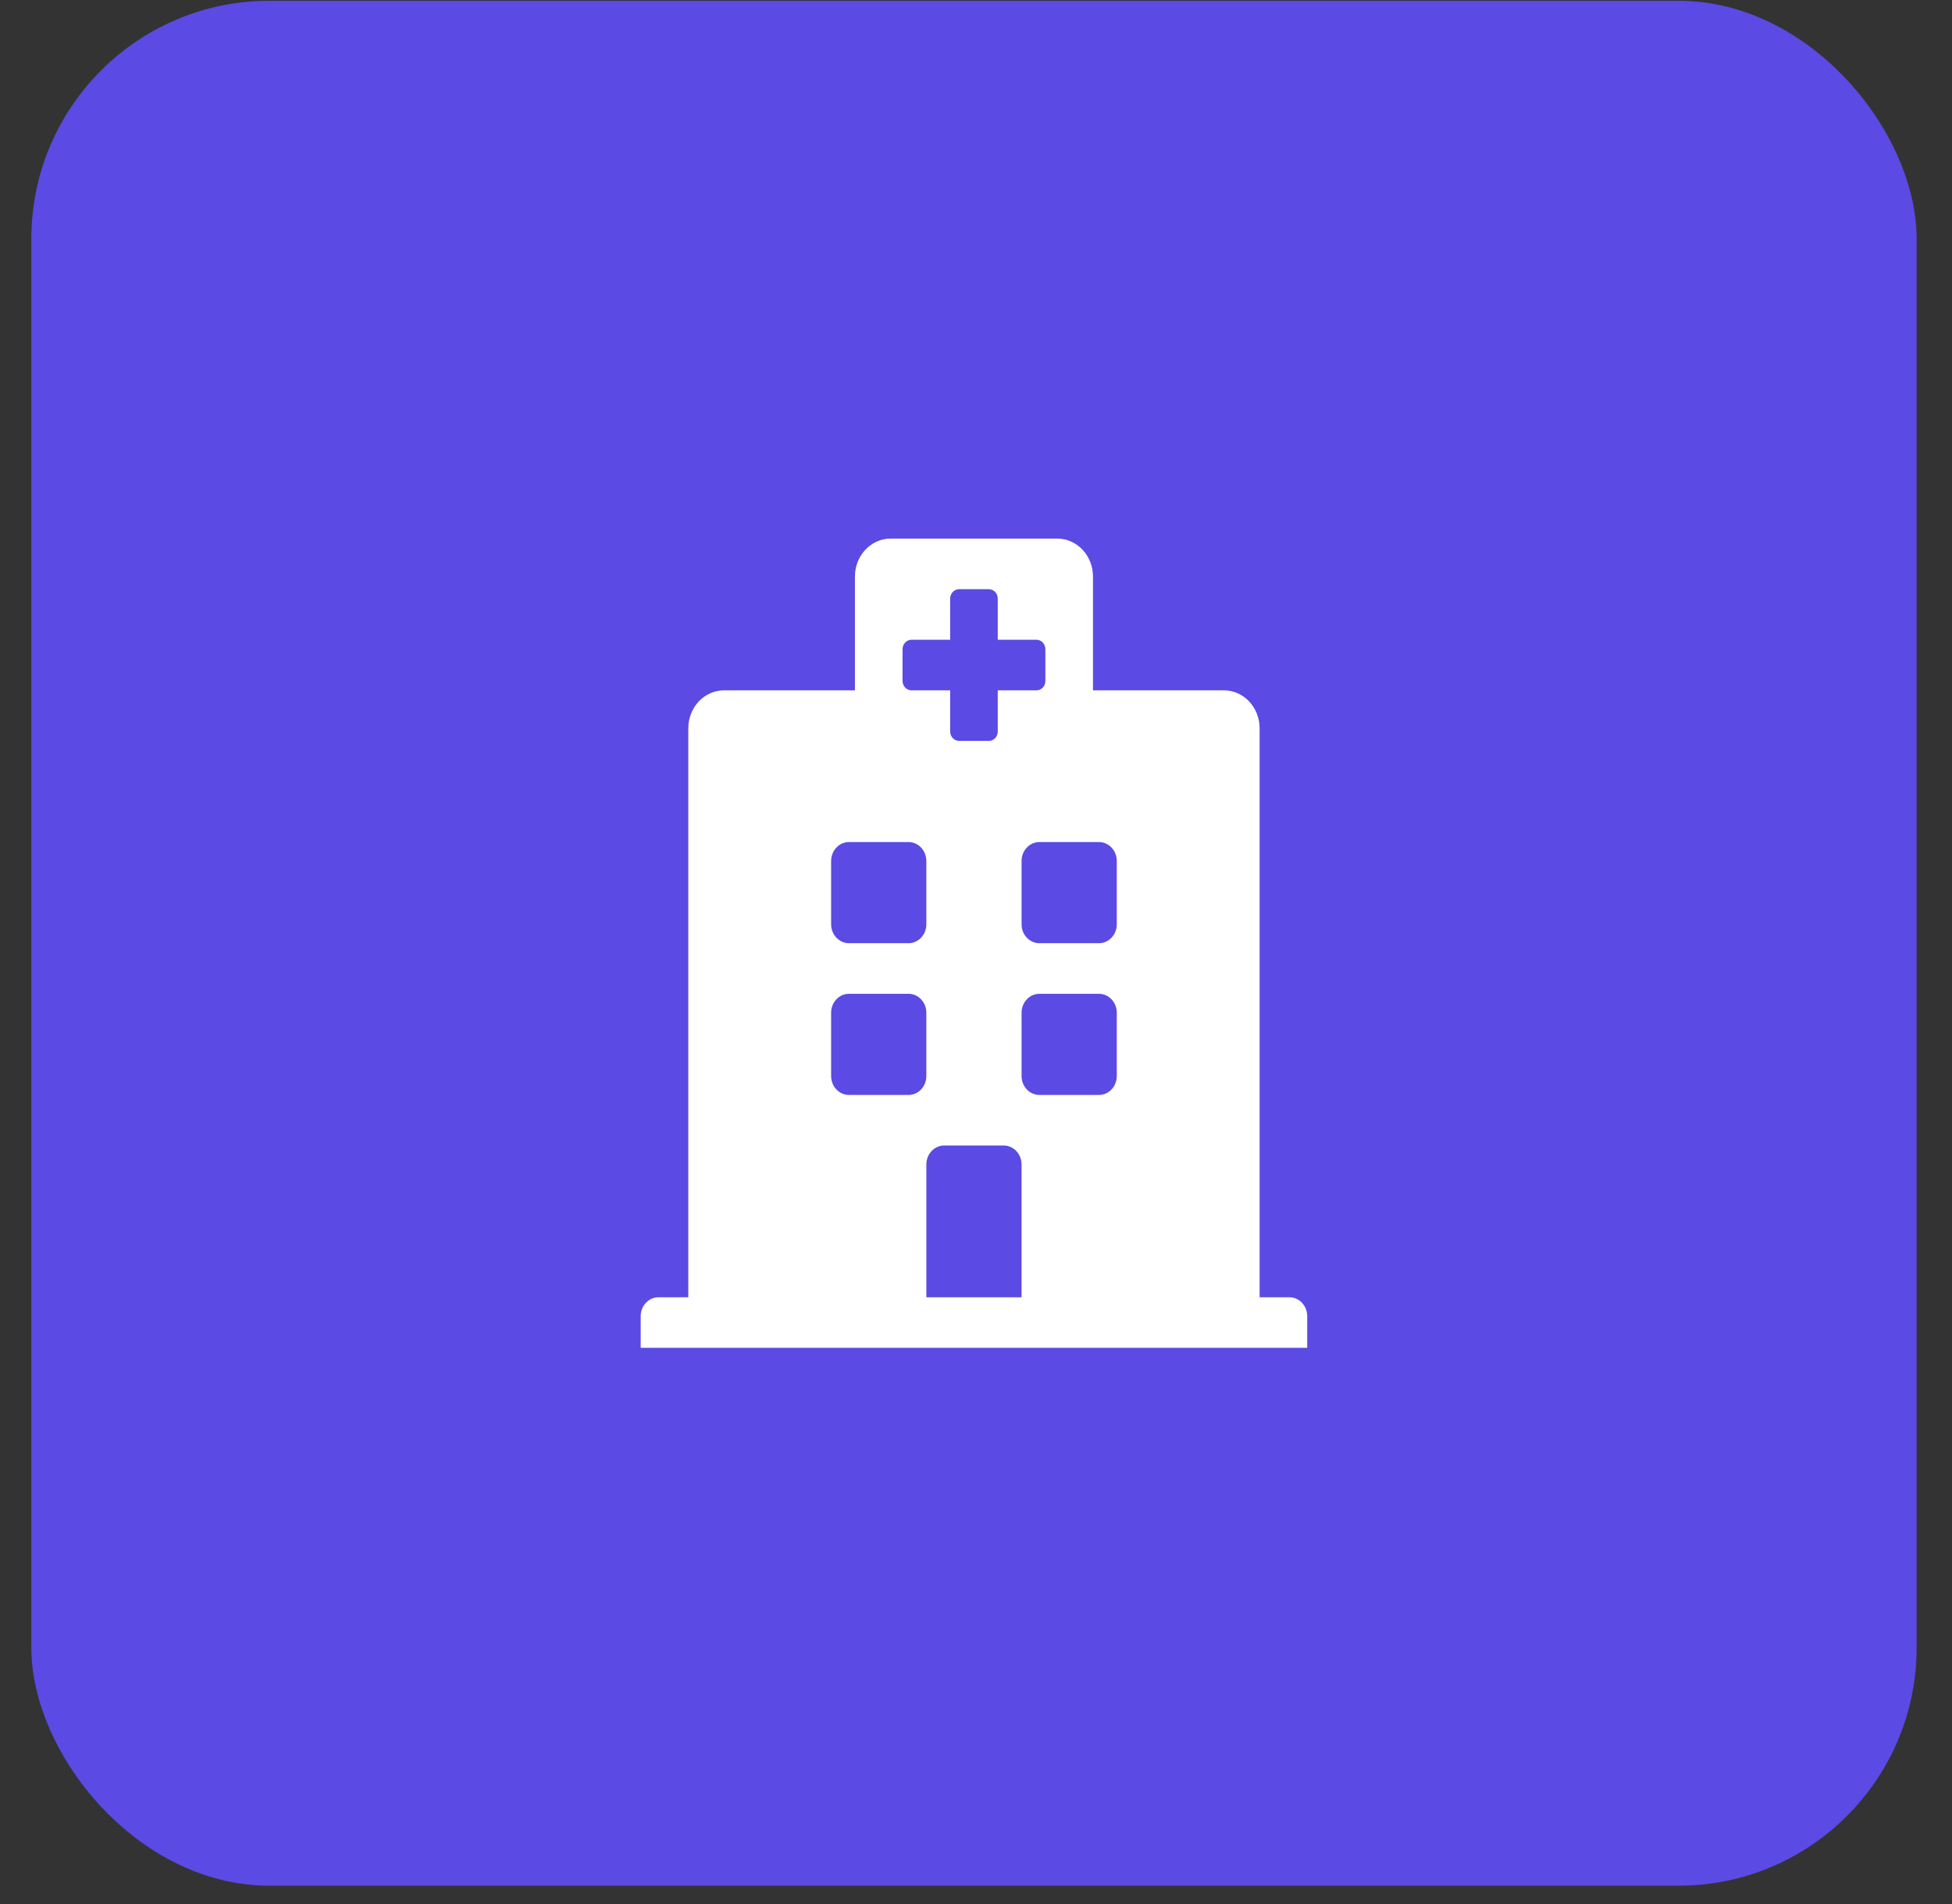
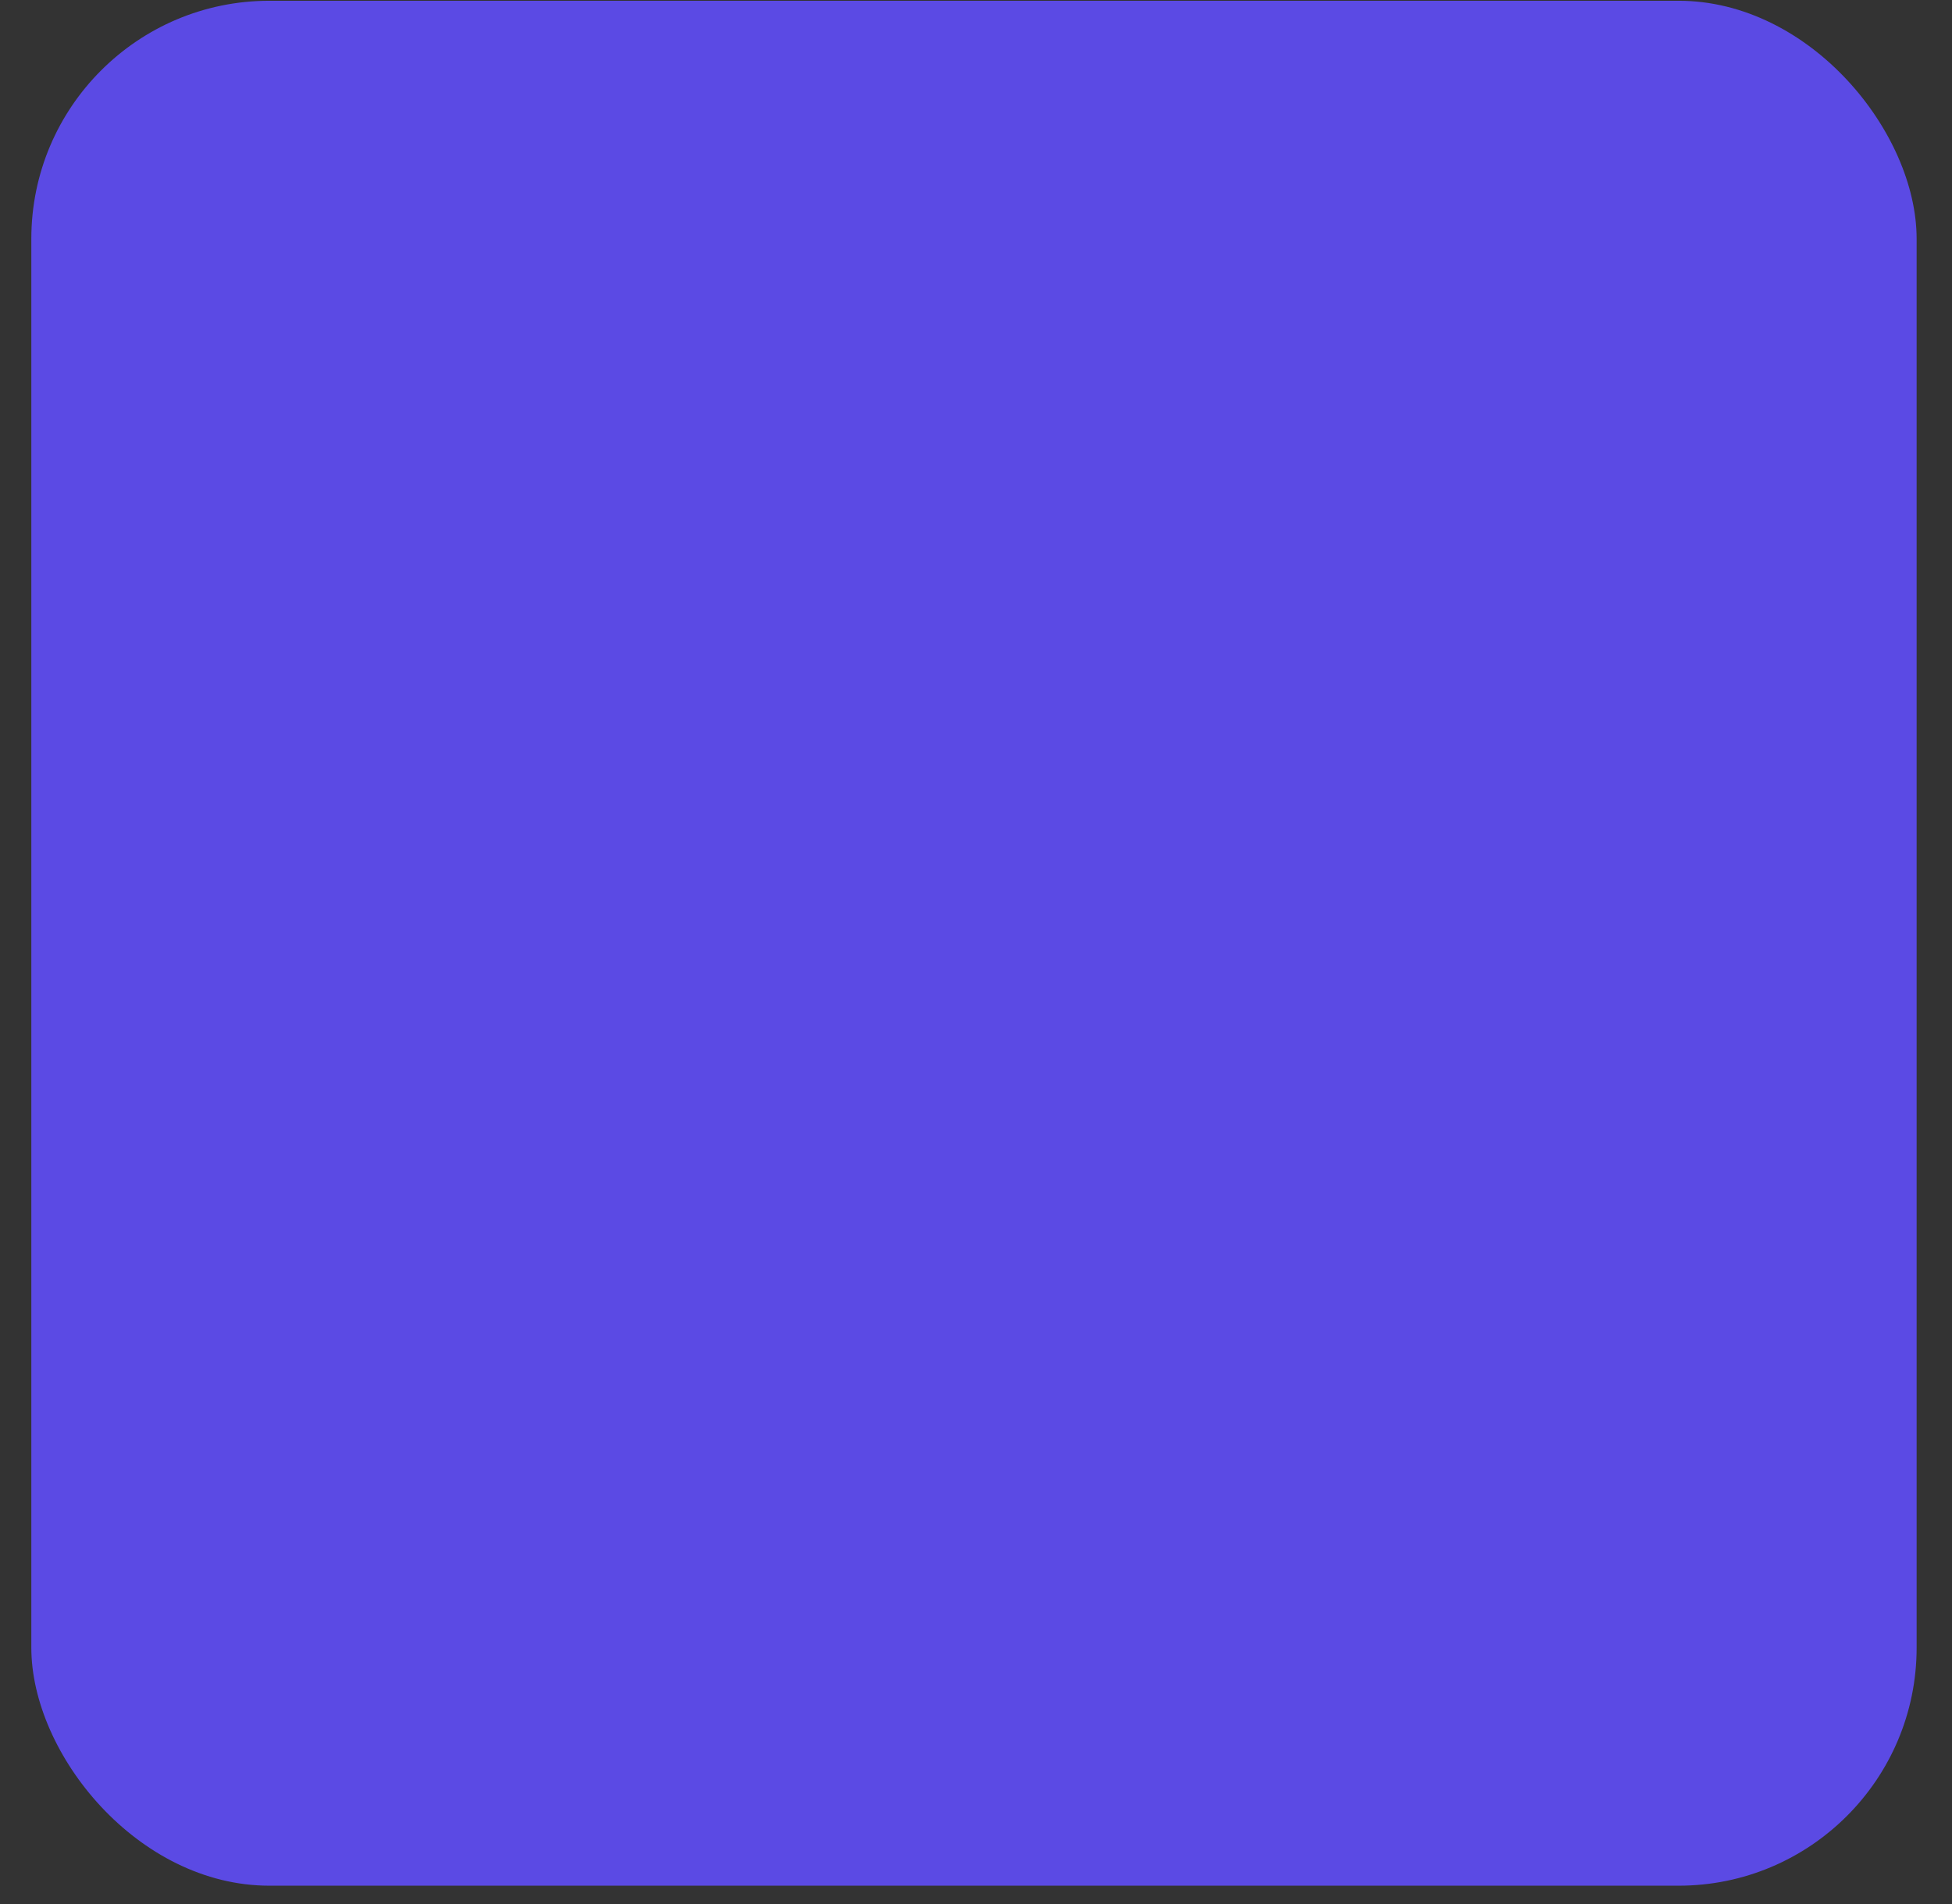
<svg xmlns="http://www.w3.org/2000/svg" width="41" height="40" viewBox="0 0 41 40" fill="none">
  <rect x="0" y="0" width="41" height="40" fill="#333333" stroke="none" />
  <rect x="0.658" y="0.016" width="39.599" height="39.599" rx="5" fill="#5B4AE4" />
  <g clip-path="url(#clip0_569_856)">
-     <path d="M27.457 27.651V28.315H13.457V27.651C13.457 27.431 13.625 27.253 13.832 27.253H14.457V15.3C14.457 14.86 14.793 14.503 15.207 14.503H17.957V12.112C17.957 11.672 18.293 11.315 18.707 11.315H22.207C22.622 11.315 22.957 11.672 22.957 12.112V14.503H25.707C26.122 14.503 26.457 14.86 26.457 15.3V27.253H27.082C27.29 27.253 27.457 27.431 27.457 27.651ZM23.082 17.69H21.832C21.625 17.69 21.457 17.869 21.457 18.089V19.417C21.457 19.637 21.625 19.815 21.832 19.815H23.082C23.29 19.815 23.457 19.637 23.457 19.417V18.089C23.457 17.869 23.29 17.69 23.082 17.69ZM17.832 19.815H19.082C19.29 19.815 19.457 19.637 19.457 19.417V18.089C19.457 17.869 19.29 17.69 19.082 17.69H17.832C17.625 17.69 17.457 17.869 17.457 18.089V19.417C17.457 19.637 17.625 19.815 17.832 19.815ZM21.082 24.065H19.832C19.625 24.065 19.457 24.244 19.457 24.464V27.253H21.457V24.464C21.457 24.244 21.29 24.065 21.082 24.065ZM23.082 20.878H21.832C21.625 20.878 21.457 21.056 21.457 21.276V22.605C21.457 22.825 21.625 23.003 21.832 23.003H23.082C23.29 23.003 23.457 22.825 23.457 22.605V21.276C23.457 21.056 23.29 20.878 23.082 20.878ZM19.457 21.276C19.457 21.056 19.29 20.878 19.082 20.878H17.832C17.625 20.878 17.457 21.056 17.457 21.276V22.605C17.457 22.825 17.625 23.003 17.832 23.003H19.082C19.29 23.003 19.457 22.825 19.457 22.605V21.276ZM19.145 14.503H19.957V15.366C19.957 15.419 19.977 15.47 20.012 15.507C20.048 15.544 20.095 15.565 20.145 15.565H20.77C20.82 15.565 20.867 15.544 20.903 15.507C20.938 15.47 20.957 15.419 20.957 15.366V14.503H21.77C21.82 14.503 21.867 14.482 21.903 14.445C21.938 14.407 21.957 14.357 21.957 14.304V13.64C21.957 13.587 21.938 13.536 21.903 13.499C21.867 13.461 21.82 13.44 21.77 13.44H20.957V12.577C20.957 12.524 20.938 12.474 20.903 12.436C20.867 12.399 20.82 12.378 20.77 12.378H20.145C20.095 12.378 20.048 12.399 20.012 12.436C19.977 12.474 19.957 12.524 19.957 12.577V13.44H19.145C19.095 13.44 19.048 13.461 19.012 13.499C18.977 13.536 18.957 13.587 18.957 13.64V14.304C18.957 14.357 18.977 14.407 19.012 14.445C19.048 14.482 19.095 14.503 19.145 14.503Z" fill="white" />
-   </g>
+     </g>
  <defs>
    <clipPath id="clip0_569_856">
      <rect width="14" height="17" fill="white" transform="translate(13.457 11.315)" />
    </clipPath>
  </defs>
</svg>